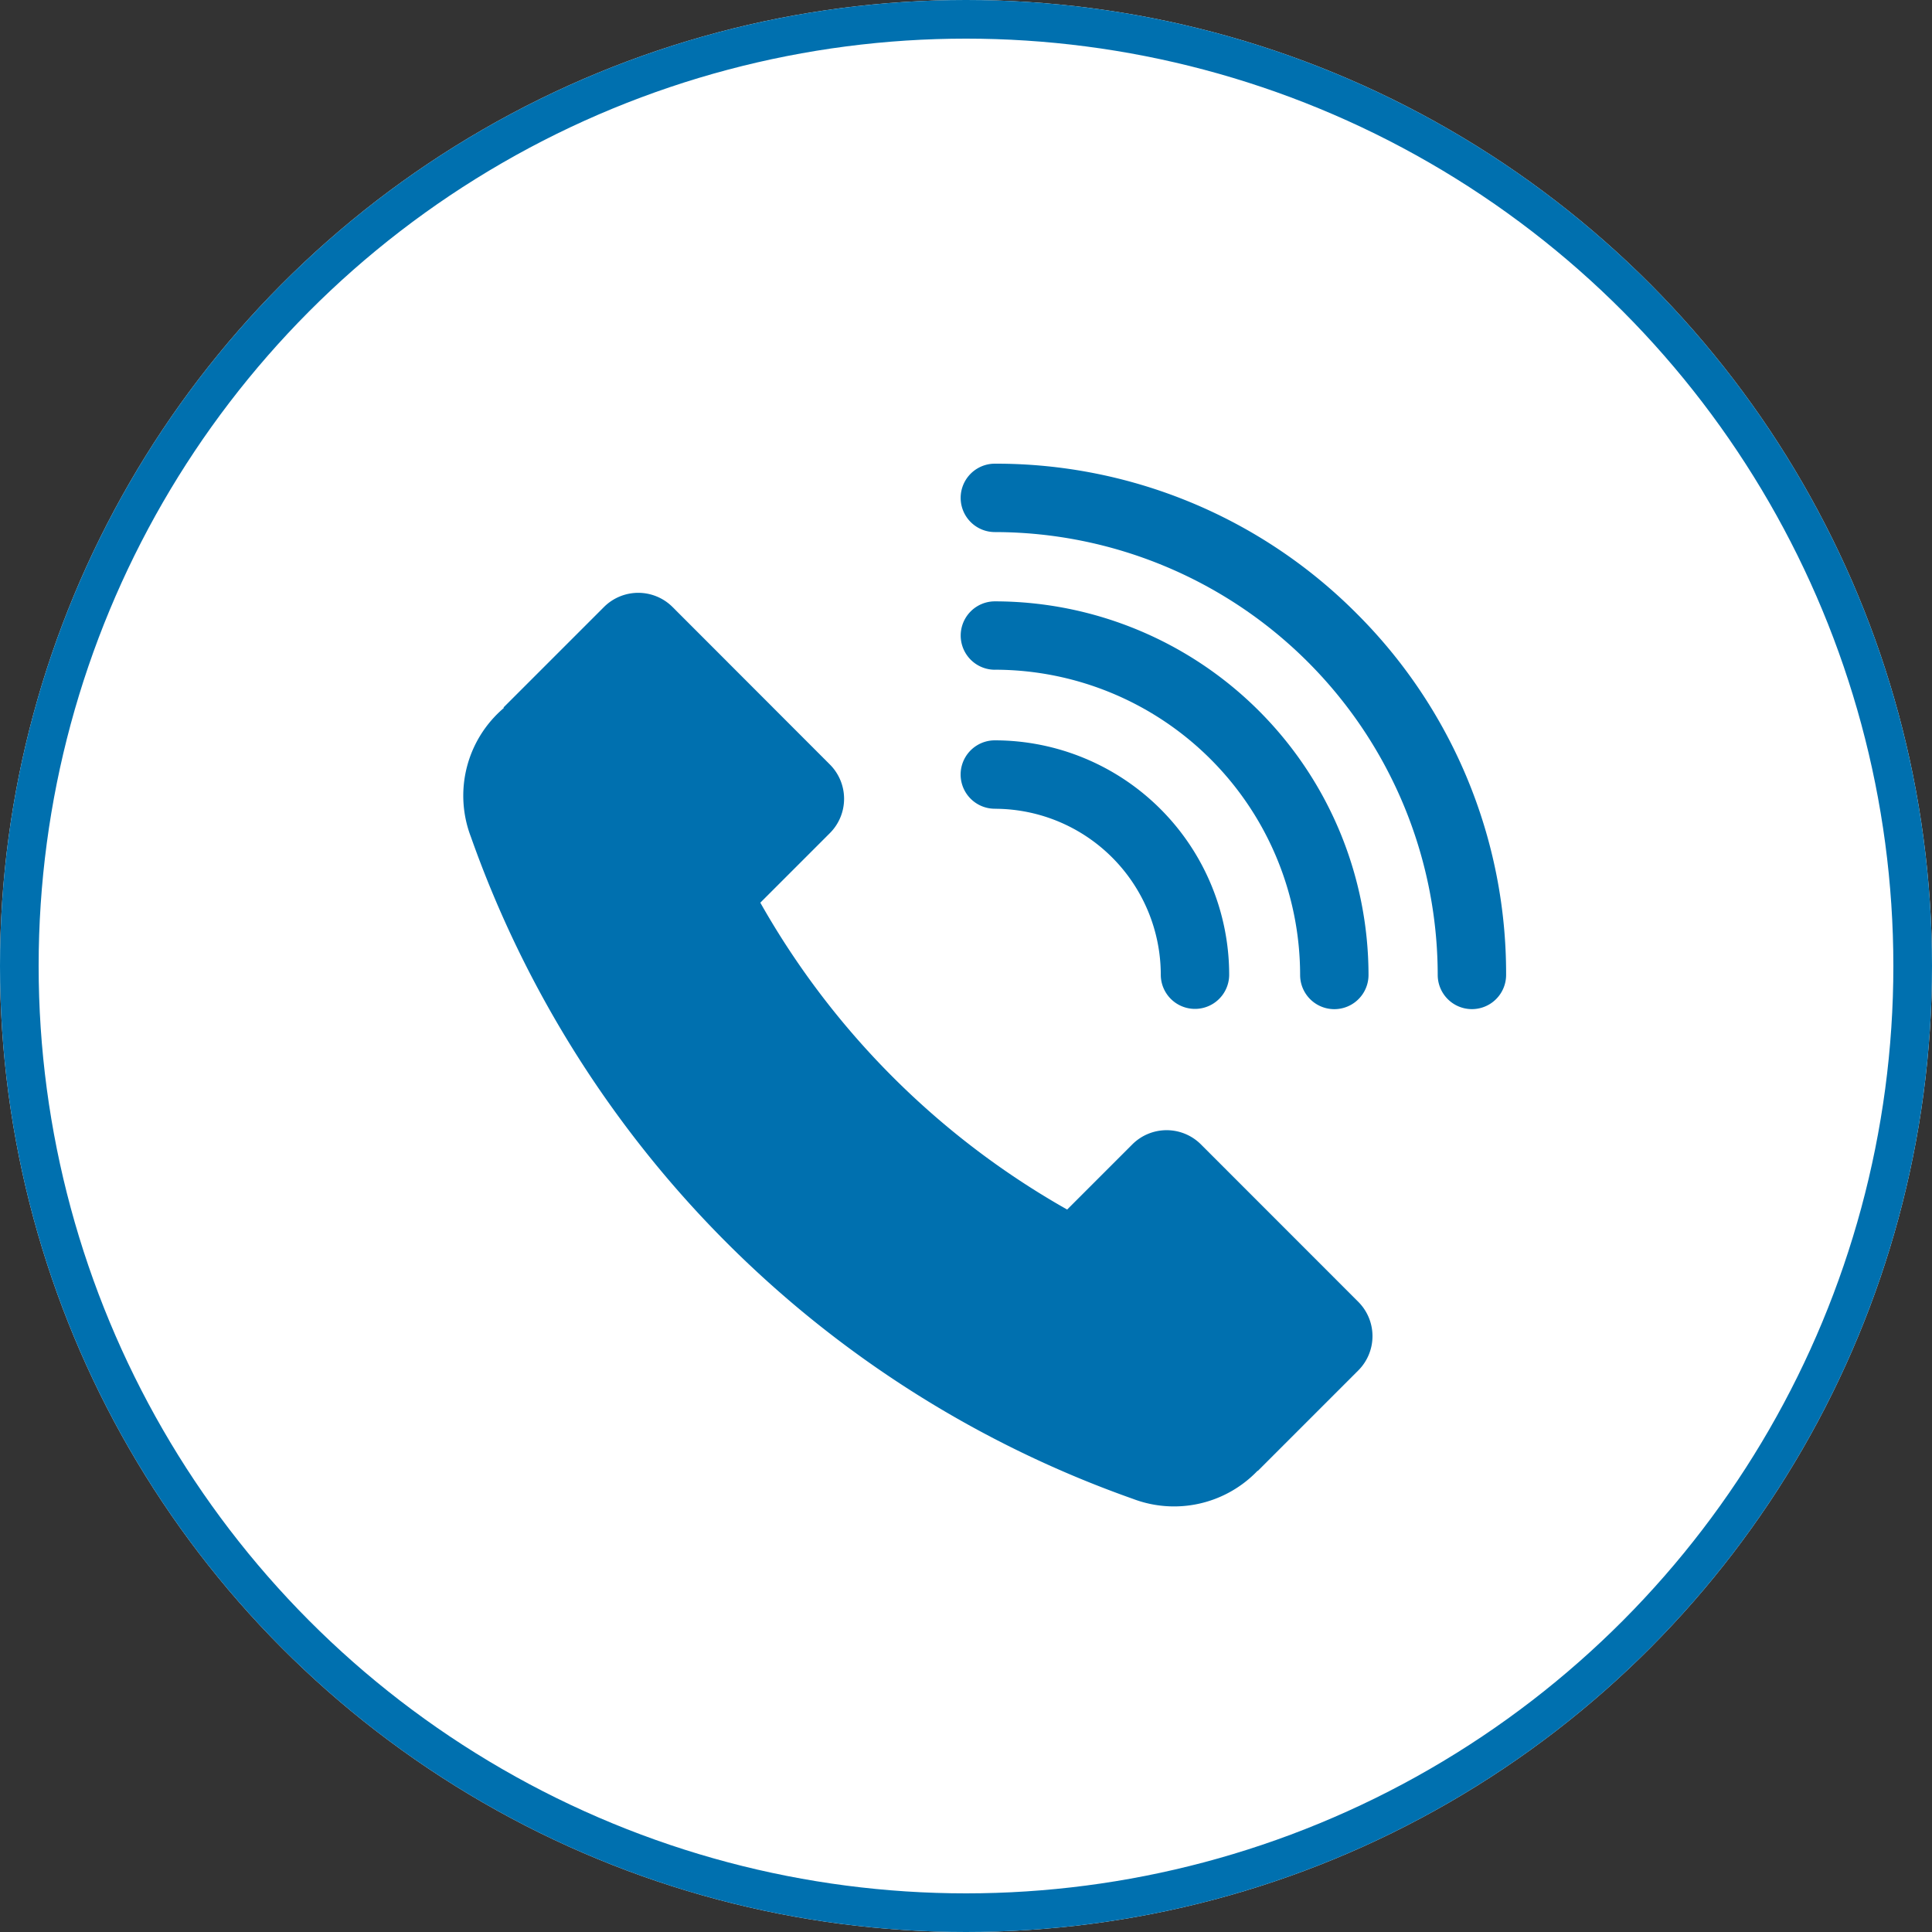
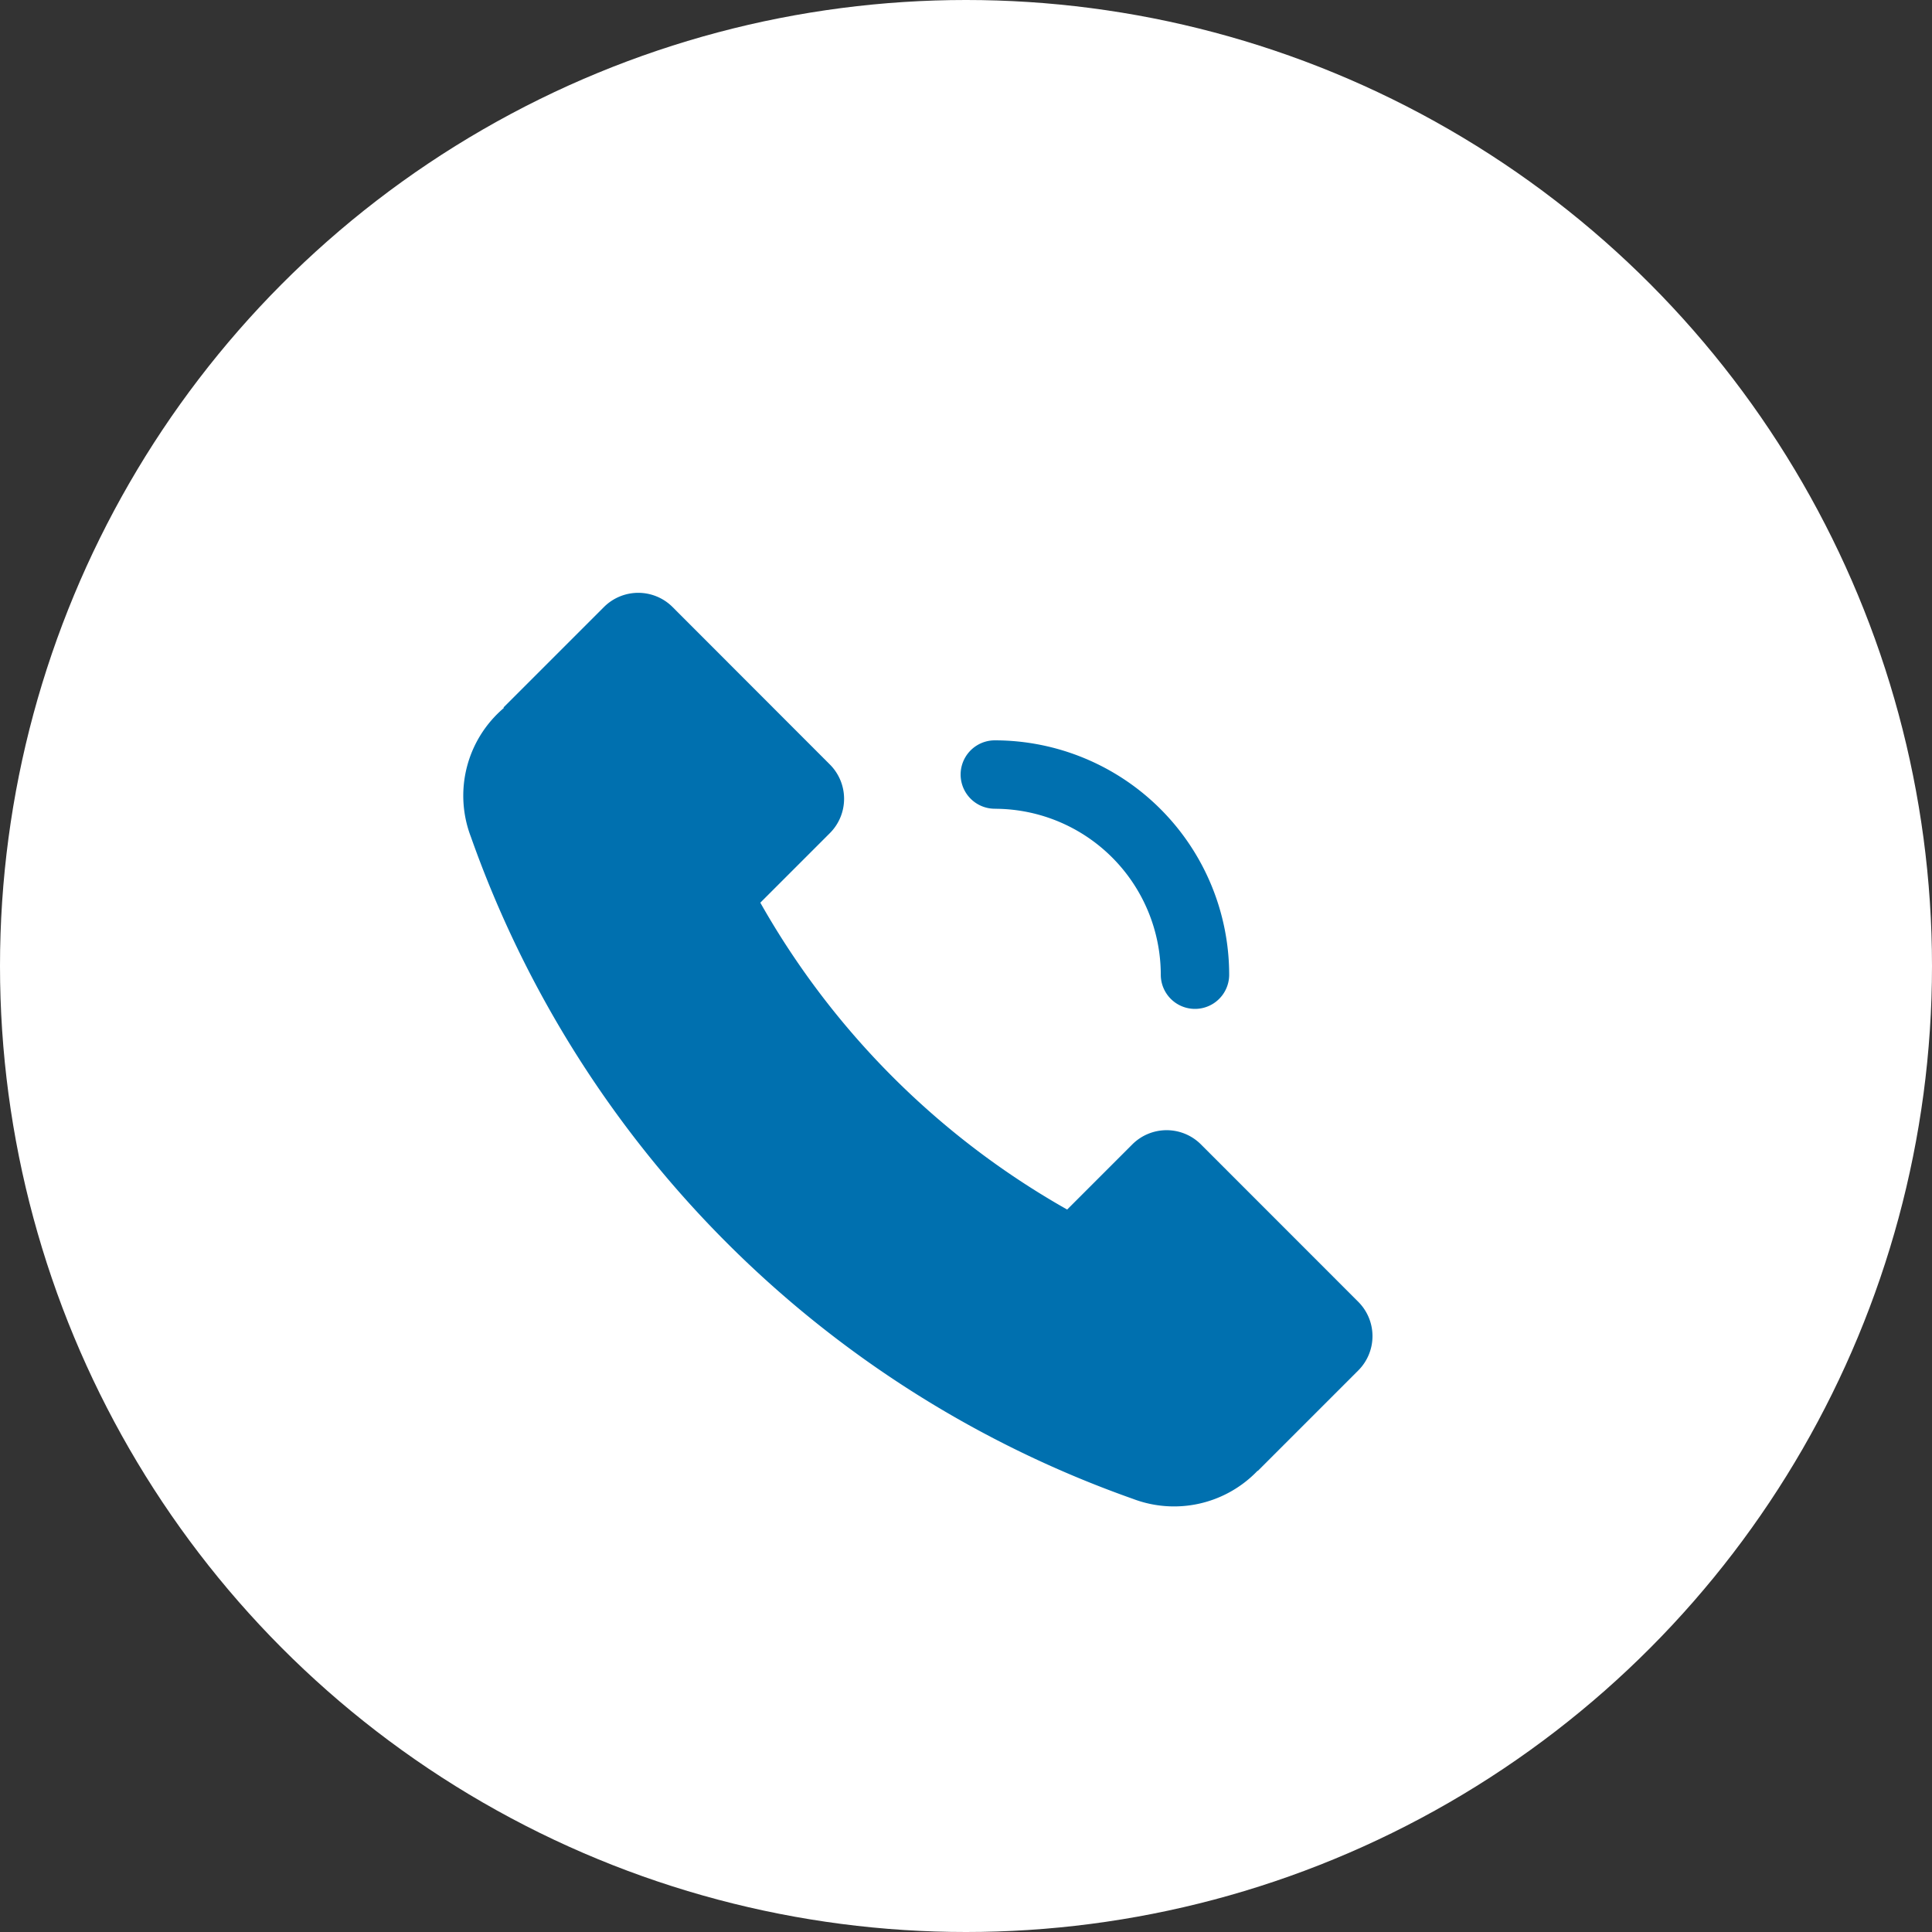
<svg xmlns="http://www.w3.org/2000/svg" width="50" height="50" viewBox="0 0 50 50">
  <rect x="0" y="0" width="50" height="50" fill="#333333" stroke="none" />
  <g transform="translate(-460 -1576)">
    <g transform="translate(460 1576)" fill="#fff" stroke="#0070af" stroke-width="1">
      <circle cx="25" cy="25" r="25" stroke="none" />
-       <circle cx="25" cy="25" r="24.5" fill="none" />
    </g>
    <g transform="translate(471.987 1588)">
      <path d="M19.093,77.7a1.256,1.256,0,0,0-1.776,0l-1.686,1.686A20.971,20.971,0,0,1,7.69,71.444l1.8-1.8a1.256,1.256,0,0,0,0-1.776L5.419,63.793a1.256,1.256,0,0,0-1.776,0l-2.6,2.6.011.011A2.979,2.979,0,0,0,.2,69.742a28.093,28.093,0,0,0,17.13,17.13,2.992,2.992,0,0,0,3.23-.727l.005.005,2.6-2.6a1.256,1.256,0,0,0,0-1.776Z" transform="translate(0 -60.083)" fill="#0070af" />
      <path d="M244.985,137.67a4.3,4.3,0,0,1,4.294,4.294.885.885,0,0,0,1.77,0,6.07,6.07,0,0,0-6.065-6.065.885.885,0,0,0,0,1.77Z" transform="translate(-231.225 -128.739)" fill="#0070af" />
-       <path d="M244.985,69.37a7.908,7.908,0,0,1,7.9,7.9.885.885,0,1,0,1.77,0,9.679,9.679,0,0,0-9.669-9.669.885.885,0,0,0,0,1.77Z" transform="translate(-231.225 -64.038)" fill="#0070af" />
-       <path d="M254.343,3.873A13.158,13.158,0,0,0,244.985,0a.885.885,0,0,0,0,1.77,11.476,11.476,0,0,1,11.461,11.461.885.885,0,0,0,1.77,0A13.149,13.149,0,0,0,254.343,3.873Z" transform="translate(-231.225 0)" fill="#0070af" />
    </g>
  </g>
</svg>